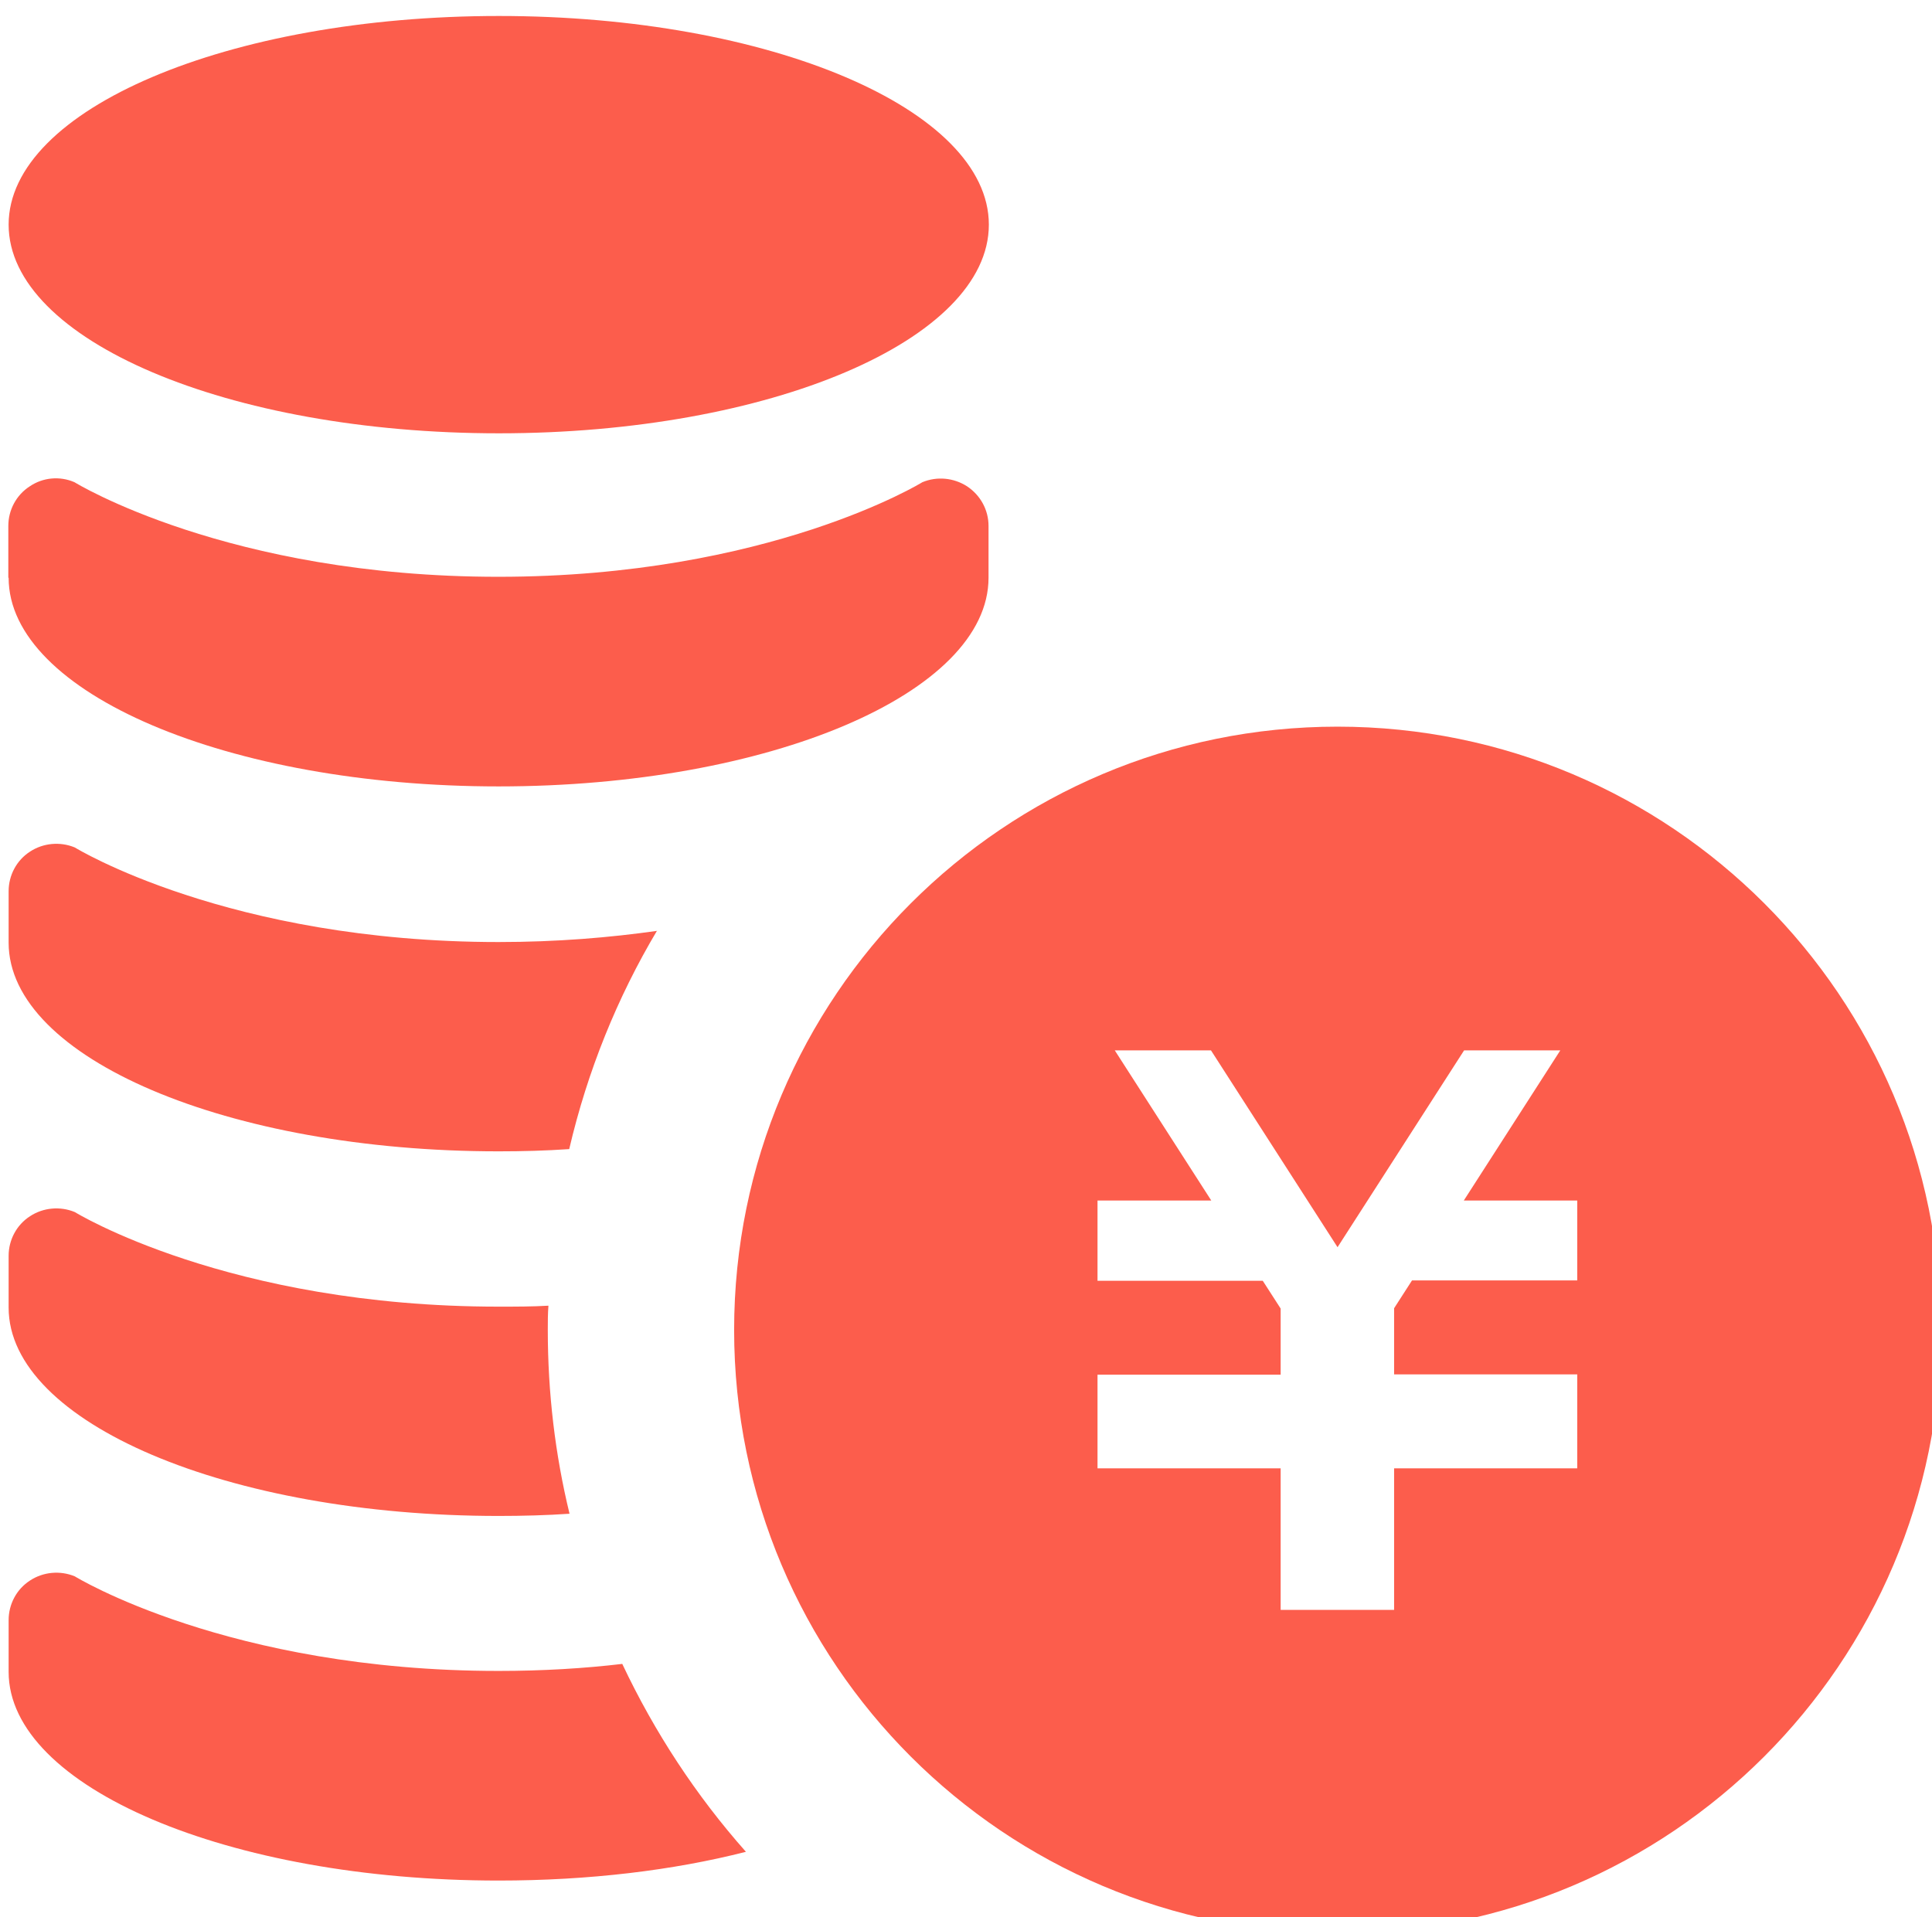
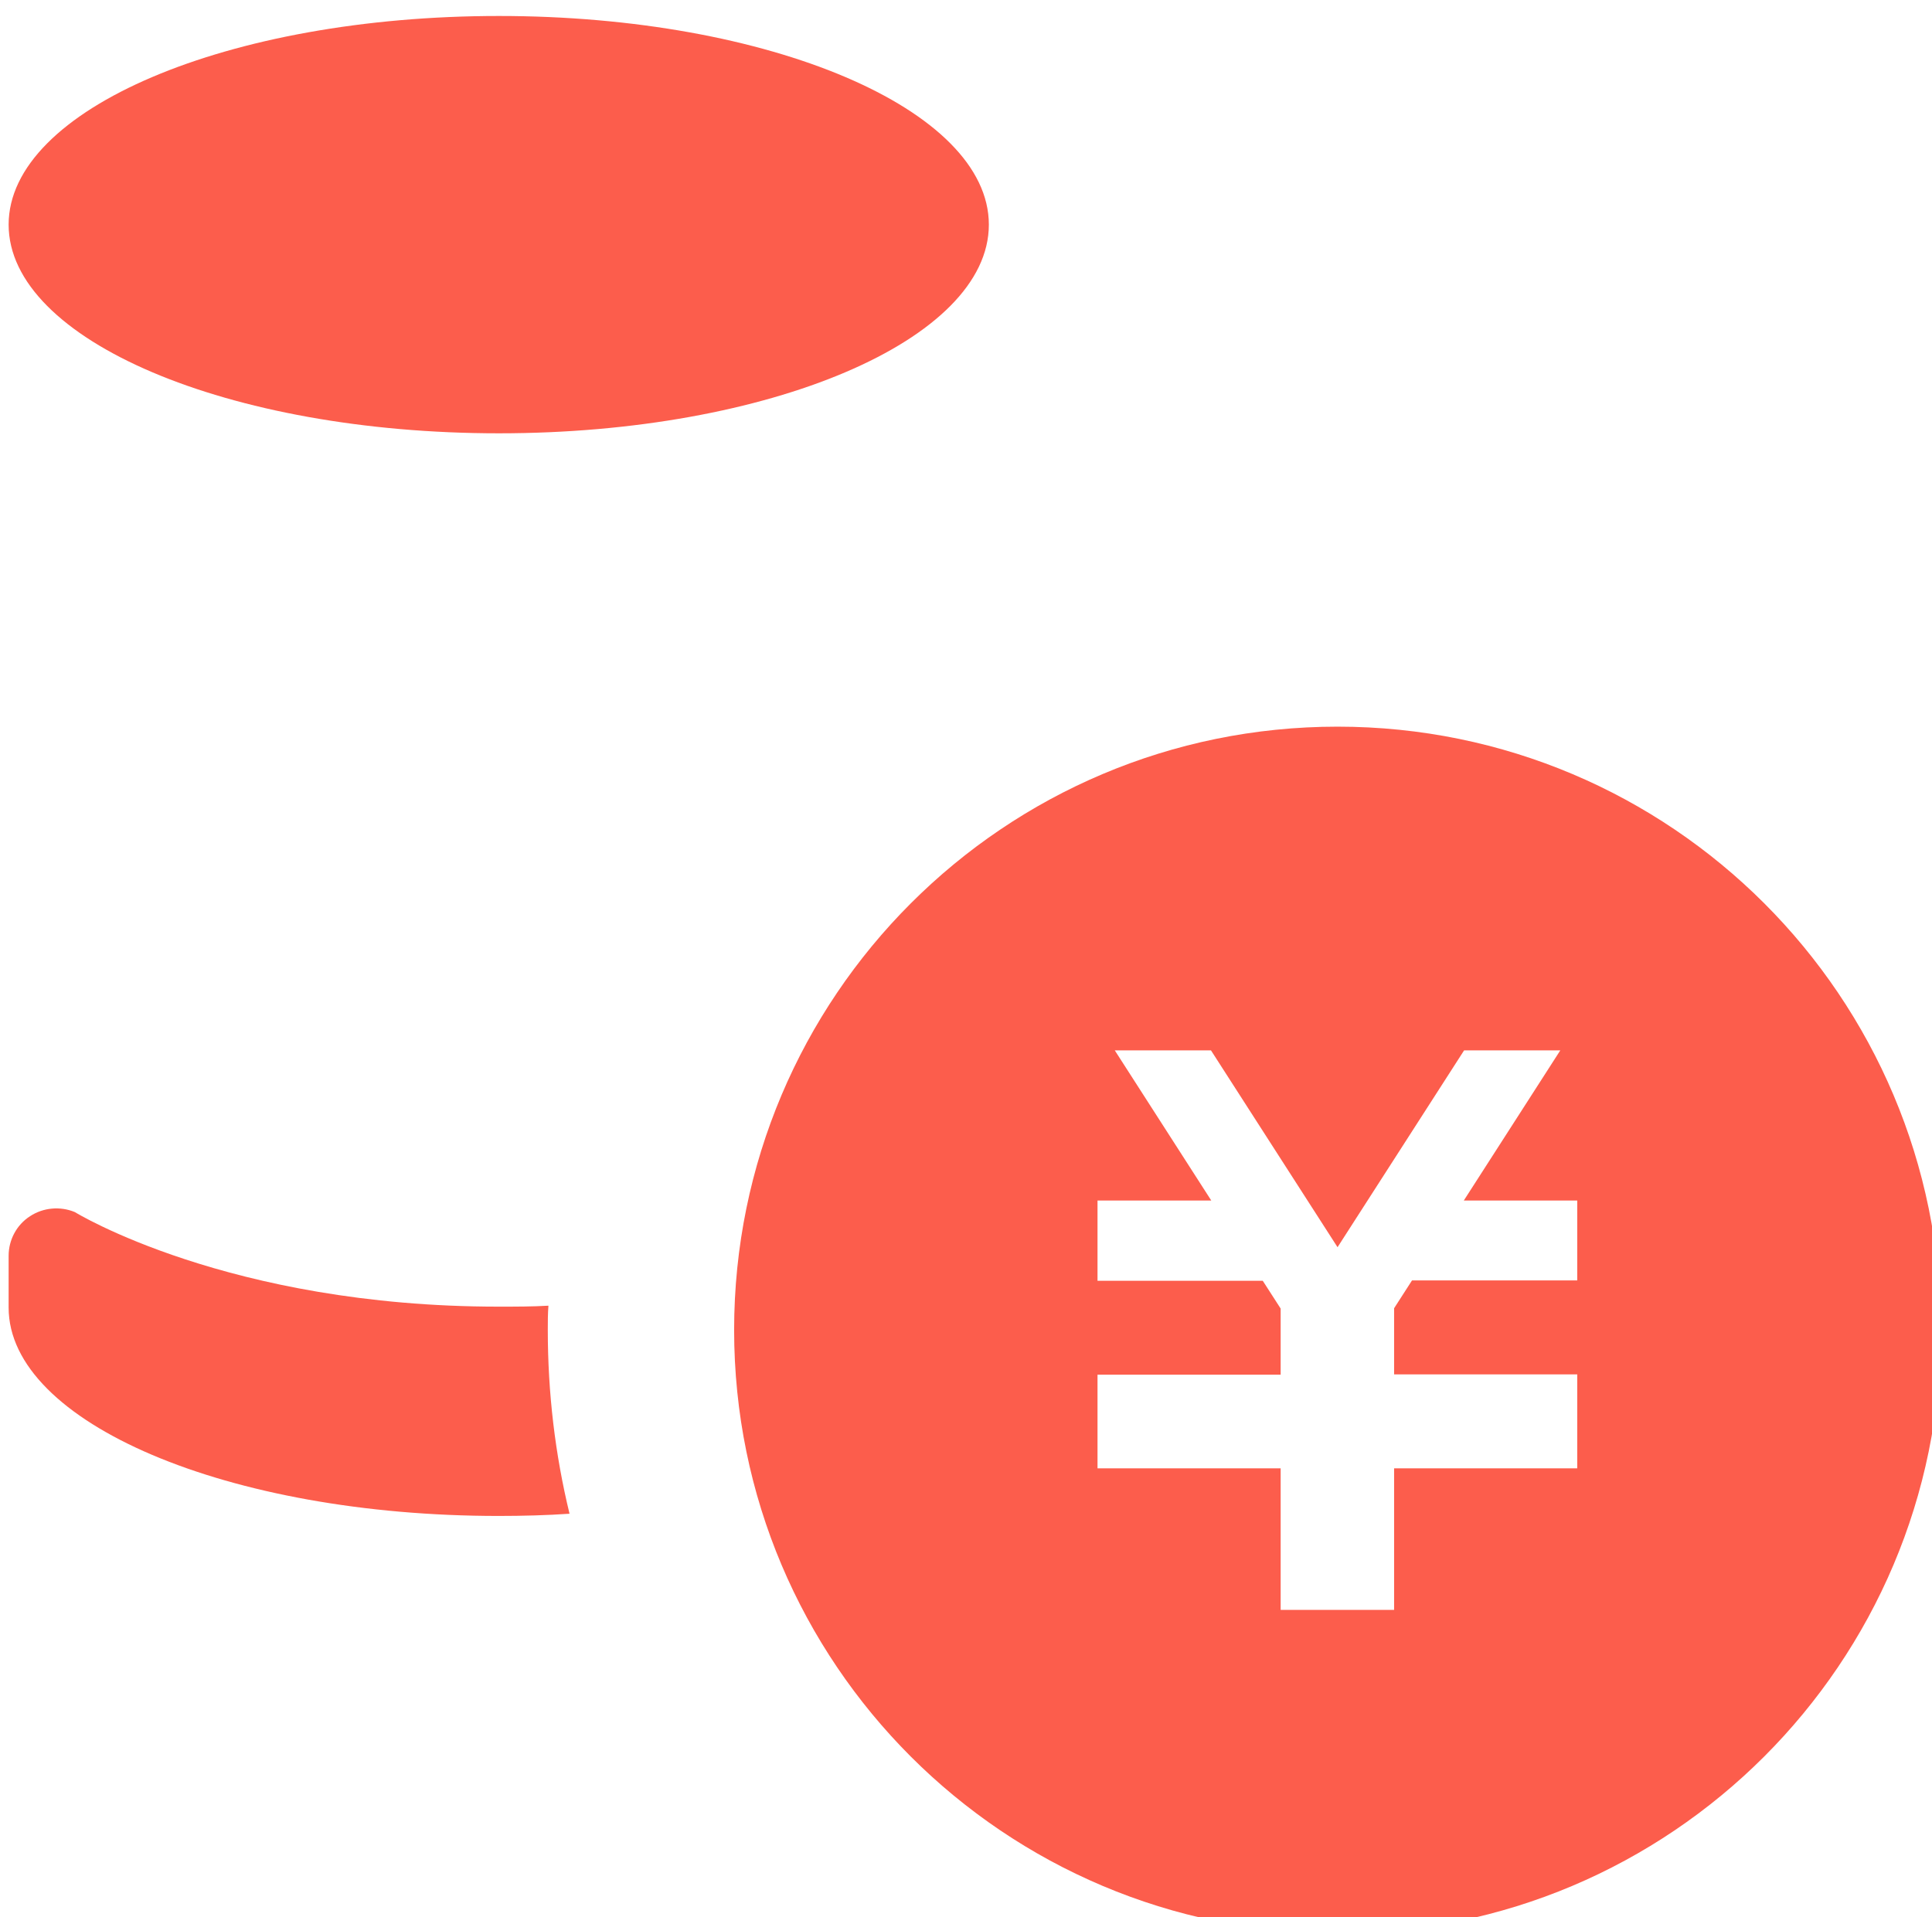
<svg xmlns="http://www.w3.org/2000/svg" id="_レイヤー_2" width="60.45" height="60" viewBox="0 0 60.45 60">
  <defs>
    <style>
      .cls-1 {
        fill: #fc5d4c;
      }
    </style>
  </defs>
  <path class="cls-1" d="M41.85,22.74c-10.43,0-18.88,8.45-18.88,18.88s8.45,18.88,18.88,18.88c10.42,0,18.88-8.45,18.88-18.88s-8.45-18.88-18.88-18.88ZM49.35,40.07h-5.17l-.56.87v2.07h5.73v2.94h-5.73v4.43h-3.55v-4.43h-5.73v-2.93h0s5.73,0,5.73,0v-2.07l-.56-.87h-5.17v-2.51h3.56l-3.02-4.7h3.01l3.96,6.16,3.96-6.16h3.01l-3.02,4.7h3.55v2.51Z" />
  <path class="cls-1" d="M30.94,7.03c0,3.61-6.86,6.53-15.33,6.53S.27,10.64.27,7.03,7.14.5,15.61.5s15.33,2.92,15.33,6.53Z" />
-   <path class="cls-1" d="M.27,18.08c0,3.6,6.86,6.53,15.33,6.53s15.33-2.92,15.33-6.53v-1.62c0-.5-.25-.96-.67-1.24-.42-.27-.94-.32-1.4-.13,0,0-4.8,2.96-13.27,2.96s-13.26-2.96-13.26-2.96c-.46-.2-.99-.15-1.4.13-.42.27-.67.74-.67,1.24v1.62Z" />
-   <path class="cls-1" d="M20.56,29.12c-1.25,2.1-2.18,4.4-2.75,6.84-.73.05-1.46.07-2.21.07-8.46,0-15.33-2.92-15.33-6.53v-1.61c0-.5.25-.97.67-1.24.41-.27.94-.32,1.4-.13,0,0,4.8,2.96,13.26,2.96,1.83,0,3.48-.14,4.96-.35Z" />
  <path class="cls-1" d="M17.83,47.37c-.72.05-1.48.07-2.23.07-8.46,0-15.33-2.92-15.33-6.52v-1.62c0-.5.25-.97.67-1.24.41-.27.94-.32,1.4-.13,0,0,4.8,2.96,13.26,2.96.54,0,1.06,0,1.56-.03-.02.25-.02.51-.02.76,0,1.97.23,3.9.68,5.75Z" />
-   <path class="cls-1" d="M23.34,57.95c-2.27.58-4.91.9-7.74.9-8.46,0-15.33-2.93-15.33-6.53v-1.62c0-.5.25-.97.67-1.24.41-.27.94-.32,1.4-.13,0,0,4.8,2.96,13.26,2.96,1.39,0,2.69-.08,3.87-.22,1.01,2.14,2.31,4.12,3.86,5.87Z" />
</svg>